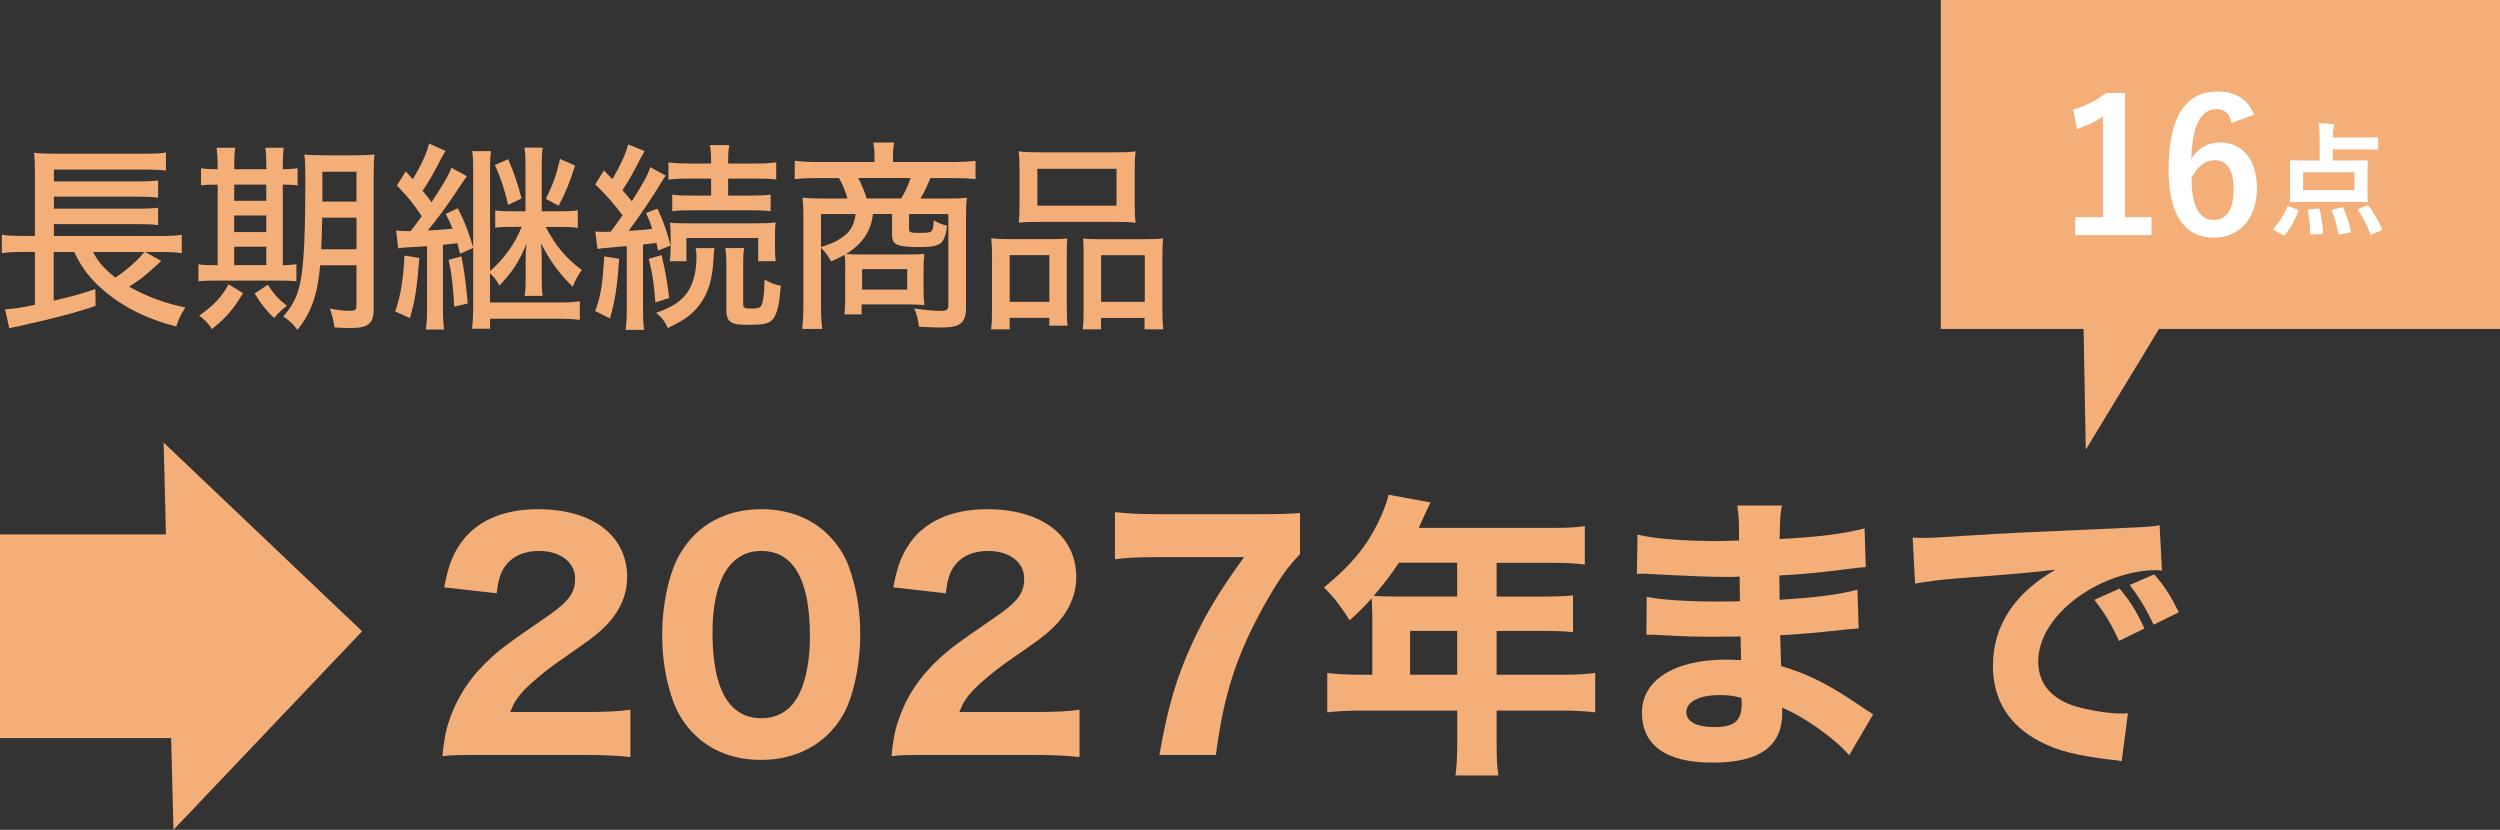
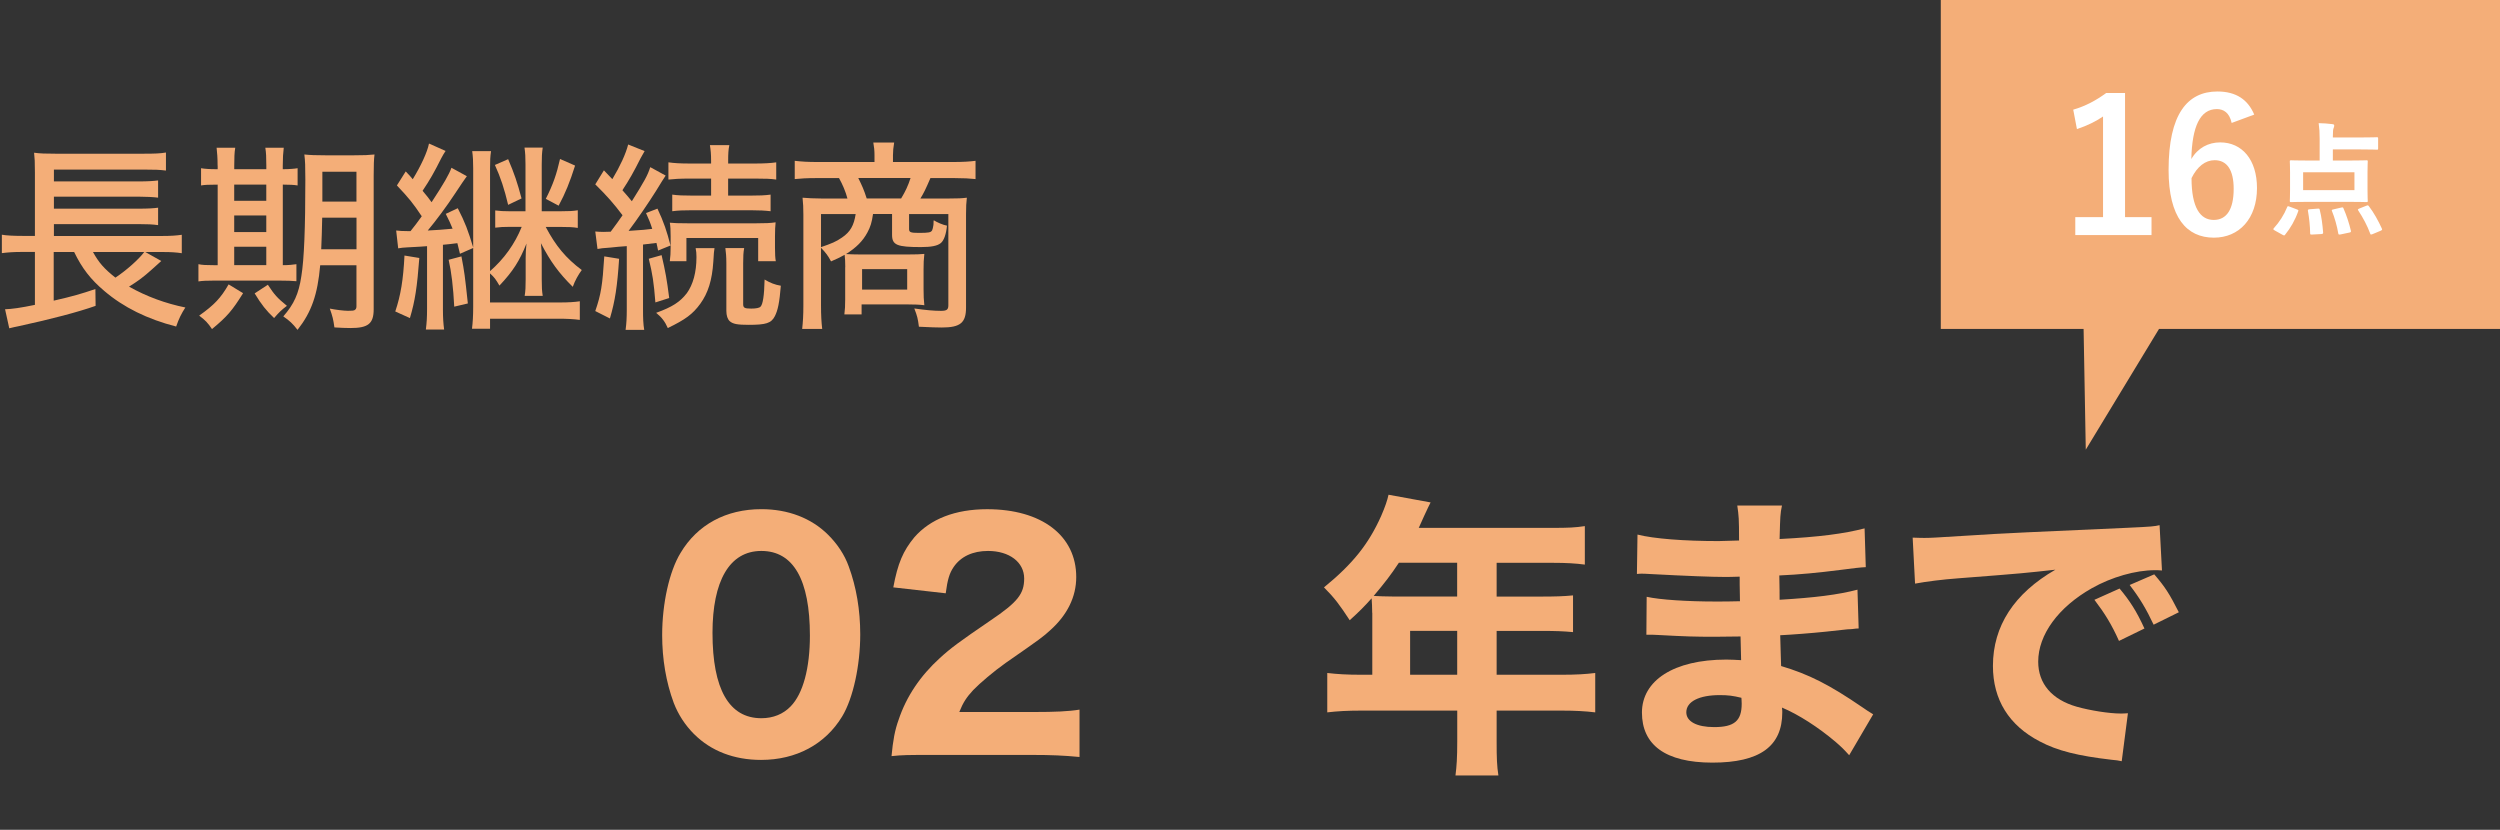
<svg xmlns="http://www.w3.org/2000/svg" id="uuid-74ebc106-7977-4443-acfe-282493131f05" data-name="レイヤー 2" width="608" height="201.8" viewBox="0 0 608 201.8">
  <rect x="0" y="0" width="608" height="201.8" fill="#333333" stroke="none" />
  <g id="uuid-d4b67f94-70d0-476a-8b1d-d3a58d97dbfb" data-name="画像">
    <g>
      <g>
        <path d="m39.23,63.47c-.73.63-1.07.97-2.34,2.1-1.95,1.75-3.17,2.68-5.51,4.14,4.24,2.39,8.87,4.09,13.7,5.07-.98,1.51-1.56,2.68-2.24,4.63-7.02-1.8-12.82-4.68-17.45-8.63-3.36-2.83-5.46-5.56-7.36-9.5h-4.97v11.84c4.68-1.07,6.68-1.66,10.14-2.83l.05,4.09c-4.09,1.46-10.72,3.22-18.81,4.97-.73.15-1.22.24-2.19.49l-1.02-4.63c1.66-.05,3.75-.34,7.26-1.07v-12.87h-3.12c-2.05,0-3.41.1-4.92.29v-4.48c1.07.2,2.88.29,5.02.29h3.02v-15.4c0-2.63-.05-3.41-.2-4.83,1.41.2,2.83.24,5.21.24h21.4c2.73,0,4.09-.05,5.46-.29v4.39c-1.56-.2-2.73-.24-5.46-.24H13.11v2.88h20.81c2,0,3.46-.1,4.53-.24v4.19c-1.07-.15-3.12-.24-4.58-.24H13.11v2.92h20.76c2.1,0,3.66-.1,4.58-.24v4.24c-1.41-.19-2.58-.24-4.53-.24H13.11v2.88h26.32c2.1,0,3.46-.1,4.78-.29v4.48c-1.27-.2-2.68-.29-4.48-.29h-4.39l3.9,2.19Zm-16.62-2.19c1.41,2.58,2.73,4.09,5.46,6.24,2.78-1.85,5.7-4.48,7.02-6.24h-12.48Z" fill="#f4ae78" />
        <path d="m52.92,40.27c0-1.8-.1-3.12-.24-4.34h4.53c-.2,1.17-.24,2.54-.24,4.39v.83h7.8v-.88c0-2-.05-3.12-.24-4.34h4.48c-.15,1.22-.24,2.49-.24,4.39v.83c1.46,0,2.78-.1,3.61-.24v4.19c-.88-.15-2.05-.2-3.36-.2h-.24v19.59c1.32,0,2.44-.1,3.31-.24v4.14c-1.02-.1-2.29-.15-4.24-.15h-15.74c-1.95,0-2.83.05-3.85.2v-4.19c.93.2,1.85.24,3.75.24h.93v-19.59c-2.24,0-3.17.05-4.04.2v-4.19c.88.15,1.95.24,4.04.24v-.88Zm6.19,31.04c-2.63,4.24-3.9,5.7-7.55,8.72-1.02-1.51-1.61-2.14-3.12-3.27,3.7-2.63,5.26-4.29,7.16-7.6l3.51,2.14Zm5.65-22.47v-3.95h-7.8v3.95h7.8Zm0,7.6v-4.04h-7.8v4.04h7.8Zm0,8.04v-4.48h-7.8v4.48h7.8Zm.39,4.78c1.61,2.44,2.19,3.12,4.63,5.12-1.37,1.03-1.9,1.56-3.12,2.97-1.95-1.85-3.07-3.27-4.73-6l3.22-2.1Zm12.72-4.73c-.63,7.12-2.1,11.36-5.51,15.69-1.17-1.51-1.95-2.24-3.46-3.27,2.58-2.97,3.75-5.46,4.39-9.8.68-4.14.97-11.74.97-23.49,0-3.27-.05-4.53-.24-6.09,1.41.15,2.73.2,5.12.2h6.97c2.49,0,3.51-.05,4.97-.2-.15,1.17-.2,2.68-.2,5.12v32.51c0,3.51-1.32,4.58-5.65,4.58-1.22,0-2.1-.05-3.9-.15-.29-2.05-.44-2.63-1.12-4.58,1.41.29,3.46.54,4.43.54,1.07,0,1.32-.05,1.56-.15.34-.19.49-.44.49-.93v-9.99h-8.82Zm.49-11.6c-.05,3.31-.15,5.31-.24,7.7h8.58v-7.7h-8.33Zm8.33-11.16h-8.29v7.26h8.29v-7.26Z" fill="#f4ae78" />
        <path d="m101.98,62.74c-.54,7.07-1.02,10.38-2.29,14.62l-3.56-1.61c1.32-3.9,1.95-7.75,2.24-13.6l3.61.59Zm-5.6-6.68c.73.1,1.66.15,2.83.15h.63c1.22-1.51,1.41-1.8,2.73-3.61-2.14-3.21-3.02-4.29-6.04-7.5l2.14-3.41c.88.93,1.17,1.22,1.71,1.9,2-3.27,3.56-6.63,3.95-8.68l4.04,1.8c-.39.54-.58.93-1.07,1.8-1.71,3.41-2.73,5.21-4.53,7.89,1.17,1.41,1.51,1.8,2.19,2.78,2.97-4.53,4.29-6.82,4.83-8.38l3.75,2.05q-.63.83-2.88,4.24c-1.9,2.92-4.78,6.77-6.63,8.97,2.24-.1,3.36-.2,6.04-.44-.49-1.22-.78-1.85-1.66-3.61l2.92-1.37c1.8,3.51,2.49,5.36,3.75,9.55v-19.15c0-1.8-.05-2.88-.24-4.29h4.58c-.2,1.41-.24,2.29-.24,4.24v24.95c3.41-2.97,6.04-6.63,7.7-10.77h-2.88c-1.56,0-2.44.05-3.56.2v-4.19c1.17.15,2.05.2,3.56.2h3.8v-11.45c0-1.76-.05-2.63-.24-4.04h4.43c-.19,1.36-.24,2.24-.24,4.09v11.4h4.53c1.95,0,3.12-.05,4.24-.24v4.29c-1.17-.2-2.29-.24-4.24-.24h-3.56c2.44,4.63,4.92,7.6,8.77,10.48-.83,1.12-1.66,2.58-2.19,4.09-3.41-3.36-5.46-6.19-7.75-10.62.15,1.56.2,2.1.2,3.51v5.21c0,2,.05,2.88.24,4.09h-4.39c.2-1.17.24-2.19.24-4.04v-5.12c0-1.27.05-2.05.2-3.56-1.66,4.19-3.27,6.73-6.58,10.23-.88-1.51-1.17-1.95-2.29-2.97v7.07h17.11c1.95,0,3.56-.1,4.73-.29v4.53c-1.46-.2-3.22-.29-5.26-.29h-16.57v2.44h-4.39c.19-1.61.29-3.12.29-5.31v-14.33l-3.22,1.41c-.29-1.27-.44-1.76-.63-2.58-1.61.2-1.9.24-3.51.39v15.64c0,2.19.1,3.51.29,4.97h-4.44c.2-1.61.29-2.88.29-4.97v-15.3q-.98.1-4.78.29c-1.02.05-1.46.1-2.24.24l-.49-4.34Zm15.84,6.29c.73,3.85.83,4.58,1.56,11.45l-3.31.78c-.24-4.73-.68-8.43-1.36-11.4l3.12-.83Zm11.36-23.64c1.51,3.51,2.24,5.7,3.26,9.55l-3.26,1.56c-.93-3.9-1.8-6.58-3.22-9.7l3.22-1.41Zm16.28,1.56c-1.27,4-2.34,6.68-4,9.75l-3.12-1.66c1.75-3.46,2.63-6,3.46-9.7l3.66,1.61Z" fill="#f4ae78" />
        <path d="m144.77,56.3c.73.05,1.12.1,1.95.1.49,0,.73,0,1.8-.05,1.51-2.05,1.75-2.34,2.88-4-2.14-2.83-3.75-4.68-6.63-7.51l2.1-3.41c1.07,1.12,1.17,1.22,2.05,2.14,1.9-3.17,3.27-6.14,3.85-8.43l4,1.61c-.29.49-.49.83-.97,1.71-1.71,3.41-2.73,5.21-4.43,7.8,1.07,1.22,1.46,1.66,2.29,2.68,3.02-4.82,3.85-6.29,4.48-8.29l3.75,2.05q-.58.83-2.39,3.8c-1.61,2.58-4.63,7.02-6.63,9.65,3.7-.24,4.14-.29,5.75-.49-.49-1.56-.73-2.09-1.51-3.85l2.78-1.07c1.56,3.31,2.29,5.51,3.17,8.97l-3.02,1.22c-.15-.88-.24-1.12-.39-1.85q-1.51.2-3.27.39v15.79c0,2.19.05,3.51.29,4.97h-4.53c.2-1.46.29-2.88.29-4.97v-15.4l-2,.15c-.97.1-1.66.15-2,.2-1.75.1-2.34.2-3.12.34l-.54-4.24Zm5.8,6.63c-.44,6.68-.97,10.23-2.24,14.52l-3.56-1.8c1.41-4.09,1.75-6.29,2.19-13.3l3.61.59Zm10.33-.88c.93,4,1.27,5.85,1.85,10.43l-3.36,1.07c-.39-4.92-.68-6.82-1.61-10.62l3.12-.88Zm12.87-1.71c-.15.88-.15,1.07-.29,3.31-.29,4.48-1.27,7.6-3.17,10.23-1.85,2.54-3.66,3.85-7.9,5.9-.68-1.56-1.46-2.58-2.83-3.7,3.9-1.41,5.8-2.63,7.46-4.78,1.51-2.1,2.34-5.07,2.34-8.77,0-.93-.05-1.41-.2-2.19h4.58Zm-6.04-16.91c-2.39,0-3.9.1-5.17.24v-4.19c1.41.2,2.92.29,5.21.29h5.17v-.73c0-1.56-.1-2.58-.29-3.75h4.73c-.24,1.12-.29,2.14-.29,3.8v.68h6.48c2.24,0,3.95-.1,5.21-.29v4.19c-1.37-.2-2.68-.24-5.12-.24h-6.58v4.14h5.41c2.24,0,3.46-.05,4.92-.24v4.04c-1.22-.15-2.73-.24-4.87-.24h-14.18c-2.19,0-3.46.05-4.87.24v-4.04c1.37.19,2.63.24,4.92.24h4.53v-4.14h-5.21Zm-4.83,20.08c.15-1.32.2-1.85.2-3.41v-2.58c0-1.8-.05-2.39-.2-3.36.88.1,2.1.15,4.53.15h16.33c2.34,0,3.66-.05,4.87-.24-.1,1.02-.15,1.9-.15,3.36v2.88c0,1.37.05,2.49.2,3.22h-4.29v-5.65h-17.45v5.65h-4.05Zm18.08-3.17c-.2,1.07-.24,2.1-.24,3.7v9.94c0,.88.34,1.07,1.95,1.07,1.17,0,2-.15,2.29-.49.54-.58.88-2.58.97-6.58,1.37.83,2.53,1.27,3.95,1.51-.34,4.14-.73,5.99-1.46,7.41-.88,1.71-2.14,2.1-6.38,2.1-2.73,0-3.8-.2-4.58-.88-.54-.49-.83-1.37-.83-2.54v-11.55c0-1.56-.1-2.68-.24-3.7h4.58Z" fill="#f4ae78" />
        <path d="m205.57,64.98c0-1.17-.05-2.24-.15-3.02-.93.54-1.51.83-3.31,1.61-.73-1.37-1.22-2.05-2.44-3.31v14.04c0,2.44.1,4.04.29,5.7h-4.87c.19-1.8.29-3.27.29-5.7v-22.13c0-1.56-.05-2.73-.2-4.09.88.1,3.02.2,4.73.2h6.19c-.44-1.66-1.17-3.41-2.05-4.97h-5.56c-2.24,0-3.85.1-5.21.24v-4.44c1.71.2,3.27.29,5.46.29h13.94v-1.61c0-1.17-.1-2.1-.29-3.12h5.07c-.2,1.17-.29,2.1-.29,3.12v1.61h14.67c2.29,0,3.95-.1,5.41-.29v4.44c-1.37-.15-2.92-.24-5.17-.24h-5.8c-1.22,2.83-1.61,3.61-2.44,4.97h6.77c2.44,0,3.31-.05,4.53-.2-.15,1.27-.2,2.14-.2,4.09v22.61c0,3.71-1.36,4.87-5.9,4.87-1.36,0-2.63-.05-5.56-.19-.24-1.9-.39-2.58-1.12-4.44,2.68.39,4.78.58,6.48.58,1.41,0,1.8-.29,1.8-1.36v-22.18h-9.55v3.65c0,.78.39.93,2.39.93,2.39,0,2.92-.1,3.22-.63.1-.24.24-.73.29-1.17q.05-.15.05-.78c0-.1,0-.29.05-.49.88.54,2.19,1.12,3.22,1.31-.2,2.05-.73,3.61-1.51,4.24-.83.68-2.34.97-4.83.97-5.8,0-7.02-.49-7.02-2.97v-5.07h-4.63c-.29,2.05-.63,3.12-1.36,4.48-1.12,2.1-2.73,3.7-5.21,5.26,1.02.05,2.1.1,3.7.1h11.16c2.05,0,3.46-.05,4.19-.14-.15,1.27-.19,2.34-.19,3.75v4.78c0,1.76.05,2.63.19,3.95-1.17-.15-2.49-.2-4.29-.2h-10.97v2.44h-4.19c.15-1.17.2-2.1.2-3.65v-7.85Zm-5.9-12.92v8.04c2.58-.88,3.66-1.32,5.12-2.34,2-1.36,2.88-2.92,3.31-5.7h-8.43Zm19.49-3.8c1.07-1.76,1.71-3.17,2.29-4.97h-12.72c.93,1.9,1.37,2.83,2.05,4.97h8.38Zm-9.5,22.17h10.97v-4.97h-10.97v4.97Z" fill="#f4ae78" />
-         <path d="m241.27,62.64c0-1.8-.05-3.27-.2-4.68,1.46.15,2.68.2,4.63.2h10.09c1.51,0,2.58-.05,3.8-.15-.15,1.02-.15,1.85-.15,4.39v12.28c0,2.1.05,3.46.2,4.53h-4.44v-1.9h-9.65v2.78h-4.53c.2-1.37.24-2.68.24-5.21v-12.23Zm4.29,10.77h9.65v-11.36h-9.65v11.36Zm2.39-32.36c0-1.71-.05-2.88-.2-4.24,1.51.19,2.83.24,5.51.24h17.4c2.78,0,4.19-.05,5.51-.24-.15,1.31-.2,2.39-.2,4.24v8.67c0,1.9.05,3.17.2,4.44-1.46-.15-2.53-.2-5.07-.2h-18.28c-2.44,0-3.7.05-5.07.2.15-1.32.2-2.68.2-4.39v-8.72Zm4.34,8.97h19.25v-8.97h-19.25v8.97Zm11.26,12.04c0-2.19-.05-2.97-.15-4.04,1.17.1,2.24.15,3.8.15h11.4c2,0,3.12-.05,4.29-.2-.15,1.37-.2,2.63-.2,4.68v12.28c0,2.68.05,3.95.24,5.17h-4.58v-2.78h-10.58v2.78h-4.44c.15-1.32.2-2.49.2-4.53v-13.5Zm4.24,11.36h10.62v-11.36h-10.62v11.36Z" fill="#f4ae78" />
      </g>
      <g>
-         <path d="m117.61,183.6c-6.12,0-7.27,0-10.01.29.36-3.82.79-6.26,1.73-8.86,1.87-5.62,5.26-10.66,10.01-14.98,2.67-2.45,4.83-4.03,12.31-9.14,6.62-4.46,8.21-6.48,8.21-10.22,0-3.96-3.6-6.7-8.79-6.7-3.74,0-6.62,1.37-8.35,3.89-1.08,1.58-1.51,3.17-1.94,6.41l-12.75-1.44c1.08-5.83,2.38-8.86,5.11-12.17,3.89-4.46,9.94-6.84,17.71-6.84,13.25,0,21.67,6.41,21.67,16.49,0,4.82-2.16,9.22-6.34,12.96-1.73,1.58-2.3,2.02-10.8,7.92-2.95,2.09-6.26,4.9-7.92,6.62-1.66,1.8-2.45,3.02-3.38,5.33h18.22c4.97,0,8.35-.14,11.02-.58v11.52c-3.82-.36-6.77-.5-11.59-.5h-24.12Z" fill="#f4ae78" />
        <path d="m168.82,178.56c-2.23-2.23-3.89-4.82-4.97-7.63-1.87-5.04-2.81-10.66-2.81-16.49,0-7.63,1.73-15.48,4.46-19.95,4.1-6.91,11.09-10.66,19.66-10.66,6.48,0,12.17,2.16,16.27,6.26,2.23,2.23,3.96,4.82,4.97,7.63,1.87,5.04,2.81,10.66,2.81,16.56,0,7.56-1.73,15.55-4.39,19.95-4.1,6.77-11.16,10.58-19.73,10.58-6.55,0-12.17-2.16-16.27-6.26Zm4.46-24.63c0,13.68,4.03,20.74,11.88,20.74,2.88,0,5.33-1.01,7.13-2.88,3.02-3.1,4.68-9.29,4.68-17.21,0-13.61-4.03-20.59-11.81-20.59s-11.88,7.34-11.88,19.95Z" fill="#f4ae78" />
        <path d="m226.83,183.6c-6.12,0-7.27,0-10.01.29.36-3.82.79-6.26,1.73-8.86,1.87-5.62,5.26-10.66,10.01-14.98,2.67-2.45,4.83-4.03,12.31-9.14,6.62-4.46,8.21-6.48,8.21-10.22,0-3.96-3.6-6.7-8.79-6.7-3.74,0-6.62,1.37-8.35,3.89-1.08,1.58-1.51,3.17-1.94,6.41l-12.75-1.44c1.08-5.83,2.38-8.86,5.11-12.17,3.89-4.46,9.94-6.84,17.71-6.84,13.25,0,21.67,6.41,21.67,16.49,0,4.82-2.16,9.22-6.34,12.96-1.73,1.58-2.3,2.02-10.8,7.92-2.95,2.09-6.26,4.9-7.92,6.62-1.66,1.8-2.45,3.02-3.38,5.33h18.22c4.97,0,8.35-.14,11.02-.58v11.52c-3.82-.36-6.77-.5-11.59-.5h-24.12Z" fill="#f4ae78" />
-         <path d="m316.16,134.78c-3.1,3.17-5.18,6.19-8.64,12.31-6.77,12.1-9.94,21.89-11.81,36.51h-13.75c2.16-12.24,4.25-19.08,8.21-27.65,3.31-7.06,6.26-11.95,12.38-20.45h-21.31c-4.61,0-7.13.14-10.08.5v-11.45c3.38.36,6.12.5,10.73.5h23.62c5.98,0,7.99-.07,10.66-.29v10.01Z" fill="#f4ae78" />
        <path d="m333.72,149.04c0-1.37-.07-2.45-.14-3.53-1.94,2.16-2.95,3.17-5.33,5.33-2.45-3.74-3.67-5.4-6.26-7.99,7.06-5.76,10.87-10.58,13.9-17.35.94-2.16,1.51-3.82,1.8-5.18l10.23,1.87c-.5,1.01-.58,1.15-1.58,3.31-.5,1.15-.79,1.73-1.3,2.88h32.69c3.53,0,5.4-.07,7.7-.43v9.36c-2.23-.29-4.39-.43-7.7-.43h-13.75v8.21h10.73c3.6,0,5.62-.07,7.85-.29v8.93c-2.38-.22-4.25-.29-7.49-.29h-11.09v10.66h15.84c3.46,0,5.83-.14,8.14-.43v9.58c-2.38-.29-4.9-.43-8.14-.43h-15.84v7.56c0,3.96.07,5.91.43,8.21h-10.44c.29-2.23.43-4.32.43-8.35v-7.42h-23.4c-3.31,0-5.76.14-8.21.43v-9.58c2.45.29,4.82.43,8.21.43h2.74v-15.05Zm6.48-12.17c-1.94,2.95-3.46,4.9-6.12,8.06,1.44.07,2.66.14,4.46.14h15.84v-8.21h-14.19Zm14.19,27.22v-10.66h-11.45v10.66h11.45Z" fill="#f4ae78" />
        <path d="m449.72,183.67c-1.44-1.58-1.8-1.94-3.38-3.31-4.1-3.46-8.86-6.55-12.96-8.28.07.5.07.94.07,1.15,0,8.28-5.47,12.24-16.99,12.24s-17.14-4.39-17.14-12.17,7.71-12.89,20.52-12.89c1.22,0,2.09.07,3.6.14l-.14-5.76c-2.02,0-4.82.07-6.34.07-4.68,0-7.13-.07-13.68-.43-1.01-.07-1.66-.07-2.88-.07l.07-9.22c3.17.72,10.01,1.15,16.71,1.15,1.51,0,4.03,0,5.98-.07l-.07-4.18v-1.8c-1.87.07-2.74.07-3.82.07-2.74,0-8.86-.22-18.22-.72-.86-.07-1.51-.07-1.8-.07-.22,0-.65,0-1.15.07l.14-9.58c3.96,1.01,11.38,1.58,19.73,1.58.86,0,3.1-.07,4.97-.14,0-5.4-.07-5.98-.43-8.5h10.87c-.43,2.02-.43,2.59-.58,8.14,9.72-.5,15.7-1.3,20.67-2.59l.29,9.43q-1.73.07-5.98.65c-5.62.72-10.15,1.15-15.05,1.37.07,2.81.07,4.75.07,5.91,8.5-.5,14.26-1.22,18.94-2.45l.29,9.43q-.58,0-1.51.14c-.14,0-.58.07-1.22.07q-1.01.14-5.33.58c-3.46.36-8.14.72-11.02.86.07,3.89.22,6.41.22,7.49,6.77,2.02,11.74,4.54,19.73,10.01,1.15.79,1.58,1.08,2.66,1.73l-5.83,9.94Zm-31.47-14.62c-5.04,0-8.14,1.58-8.14,4.18,0,2.23,2.52,3.6,6.77,3.6,4.9,0,6.7-1.51,6.7-5.69,0-.58-.07-1.44-.07-1.44-2.09-.5-3.24-.65-5.26-.65Z" fill="#f4ae78" />
        <path d="m465.15,130.75c1.66.07,2.52.07,2.81.07,1.37,0,1.8,0,12.03-.65,4.97-.36,17.35-.94,37.16-1.8,6.34-.29,6.77-.36,8.06-.65l.58,11.02c-.86-.07-1.08-.07-1.73-.07-4.68,0-10.51,1.66-15.34,4.39-8.14,4.61-13.03,11.3-13.03,17.86,0,5.33,3.31,9.22,9.36,10.95,3.31.94,7.99,1.66,10.66,1.66.43,0,.94,0,1.8-.07l-1.51,11.67c-.94-.22-1.22-.22-2.52-.36-8.06-.94-13.1-2.16-17.42-4.46-7.49-3.89-11.38-10.15-11.38-18.36,0-9.72,5.18-17.64,15.19-23.4-7.2.79-7.49.86-23.55,2.09-3.96.29-7.85.79-10.58,1.3l-.58-11.16Zm50.19,25.13c-1.8-4.03-3.46-6.7-5.98-10.01l6.12-2.74c2.52,3.02,4.1,5.47,6.05,9.72l-6.19,3.02Zm8.42-3.96c-1.8-3.82-3.38-6.48-5.83-9.65l5.98-2.59c2.66,3.1,3.67,4.68,5.98,9.22l-6.12,3.02Z" fill="#f4ae78" />
      </g>
-       <polygon points="88.07 153.53 39.8 107.64 40.36 129.96 0 129.96 0 179.49 41.62 179.49 42.19 201.8 88.07 153.53" fill="#f4ae78" />
      <polygon points="506.73 80 507.26 109.36 525.07 80 608 80 608 0 472 0 472 80 506.73 80" fill="#f4ae78" />
      <g>
        <path d="m516.82,52.81h6.43v4.36h-18.54v-4.36h6.75v-24.48c-1.71,1.17-3.87,2.25-6.35,3.06l-.9-4.72c2.97-.85,5.62-2.29,8.01-4.05h4.59v30.19Z" fill="#fff" />
        <path d="m542.74,29.91c-.54-2.52-1.98-3.38-3.6-3.38-4.09,0-6.03,4.27-6.21,12.15,1.57-2.7,4.14-4.05,7.02-4.05,5.31,0,8.95,4.18,8.95,11.11,0,7.42-4.32,12.06-10.48,12.06-6.61,0-11.02-4.86-11.02-16.47,0-13.59,4.59-19.08,11.88-19.08,4.54,0,7.42,1.98,8.95,5.62l-5.49,2.03Zm-4.37,23.58c3.15,0,4.86-2.57,4.86-7.56,0-4.59-1.62-6.97-4.63-6.97-2.25,0-4.23,1.53-5.62,4.36,0,7.25,2.16,10.17,5.4,10.17Z" fill="#fff" />
        <path d="m553.22,56.05c-.42-.24-.42-.33-.21-.57,1.32-1.44,2.49-3.27,3.21-5.07.12-.33.21-.3.63-.15l1.74.66c.36.15.45.18.33.48-.78,2.19-1.86,4.05-3.15,5.64-.09.15-.15.21-.27.21-.09,0-.21-.03-.39-.15l-1.89-1.05Zm10.92-22.23c0-1.62-.06-2.52-.24-3.87,1.11.03,2.31.09,3.33.24.3.03.45.12.45.3,0,.21-.03.36-.12.6-.15.3-.21.75-.21,2.1v.24h6.78c2.76,0,3.72-.06,3.9-.06.3,0,.33.03.33.33v2.4c0,.27-.03.3-.33.3-.18,0-1.14-.06-3.9-.06h-6.78v2.7h3.99c2.91,0,3.96-.06,4.17-.06.3,0,.33.03.33.3,0,.18-.06.96-.06,2.7v4.17c0,1.74.06,2.49.06,2.67,0,.3-.03.33-.33.33-.21,0-1.26-.06-4.17-.06h-9.96c-2.94,0-3.99.06-4.17.06-.3,0-.33-.03-.33-.33,0-.21.06-.93.06-2.67v-4.17c0-1.74-.06-2.49-.06-2.7,0-.27.03-.3.33-.3.18,0,1.23.06,4.17.06h2.76v-5.22Zm-4.02,12.42h12.48v-4.35h-12.48v4.35Zm3.54,4.5c.39-.03.45,0,.51.33.42,1.62.66,3.57.81,5.4.03.3-.03.42-.42.45l-2.22.12c-.42.03-.51,0-.51-.3-.03-1.8-.24-3.78-.54-5.43-.06-.3.03-.39.42-.42l1.95-.15Zm5.76-.27c.39-.09.42-.03.54.27.69,1.53,1.38,3.66,1.77,5.34.06.33.03.39-.36.48l-2.13.45c-.45.06-.51.06-.57-.24-.3-1.8-.9-3.87-1.53-5.43-.12-.27-.06-.33.36-.42l1.92-.45Zm6.03-.42c.39-.15.45-.18.66.09,1.2,1.56,2.34,3.63,3.15,5.43.12.27.12.36-.27.54l-2.01.84c-.39.12-.45.15-.54-.12-.72-1.95-1.74-3.87-2.91-5.64-.18-.24-.09-.33.27-.48l1.65-.66Z" fill="#fff" />
      </g>
    </g>
  </g>
</svg>